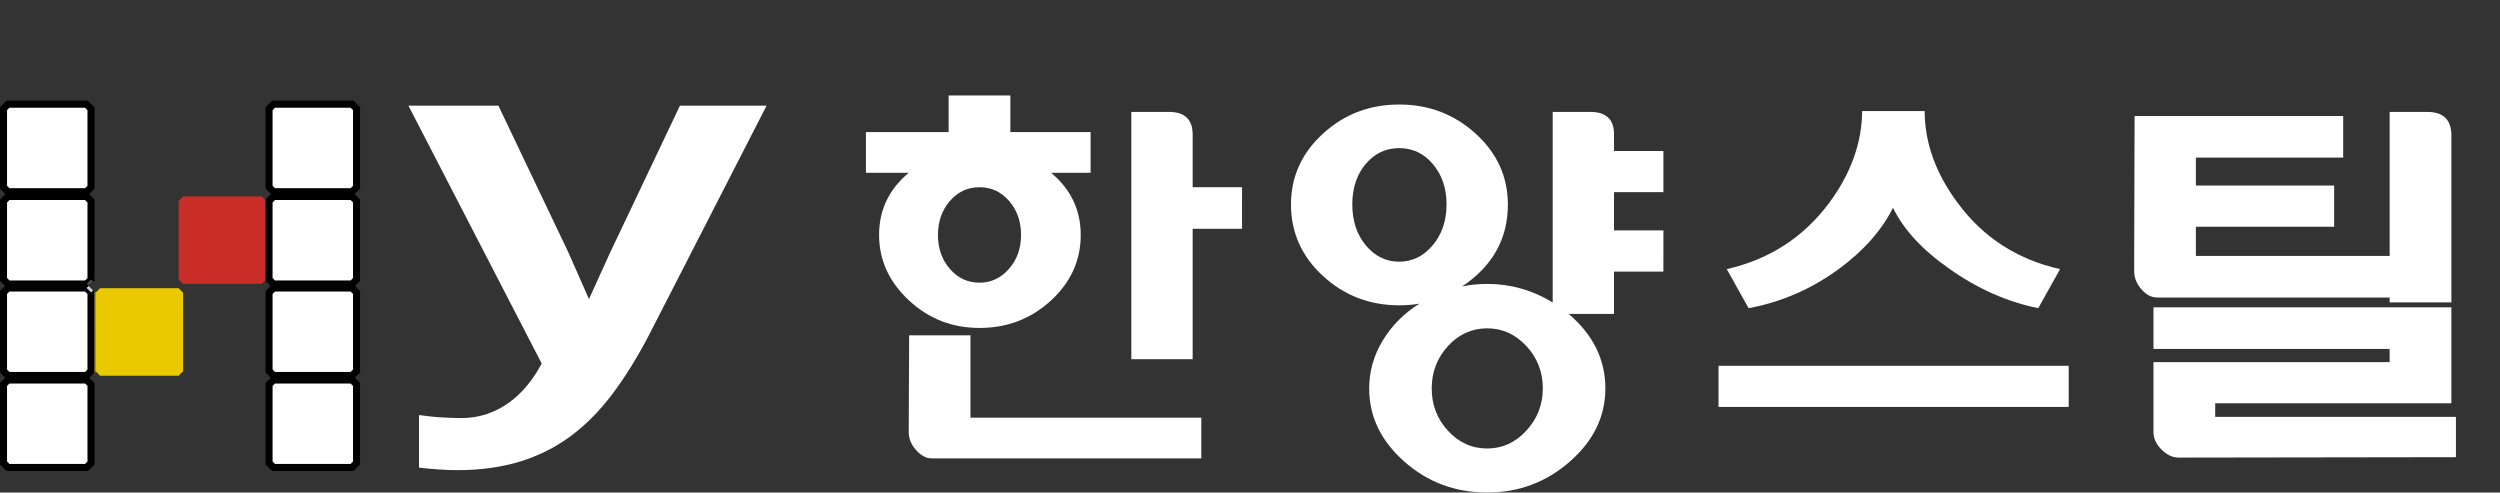
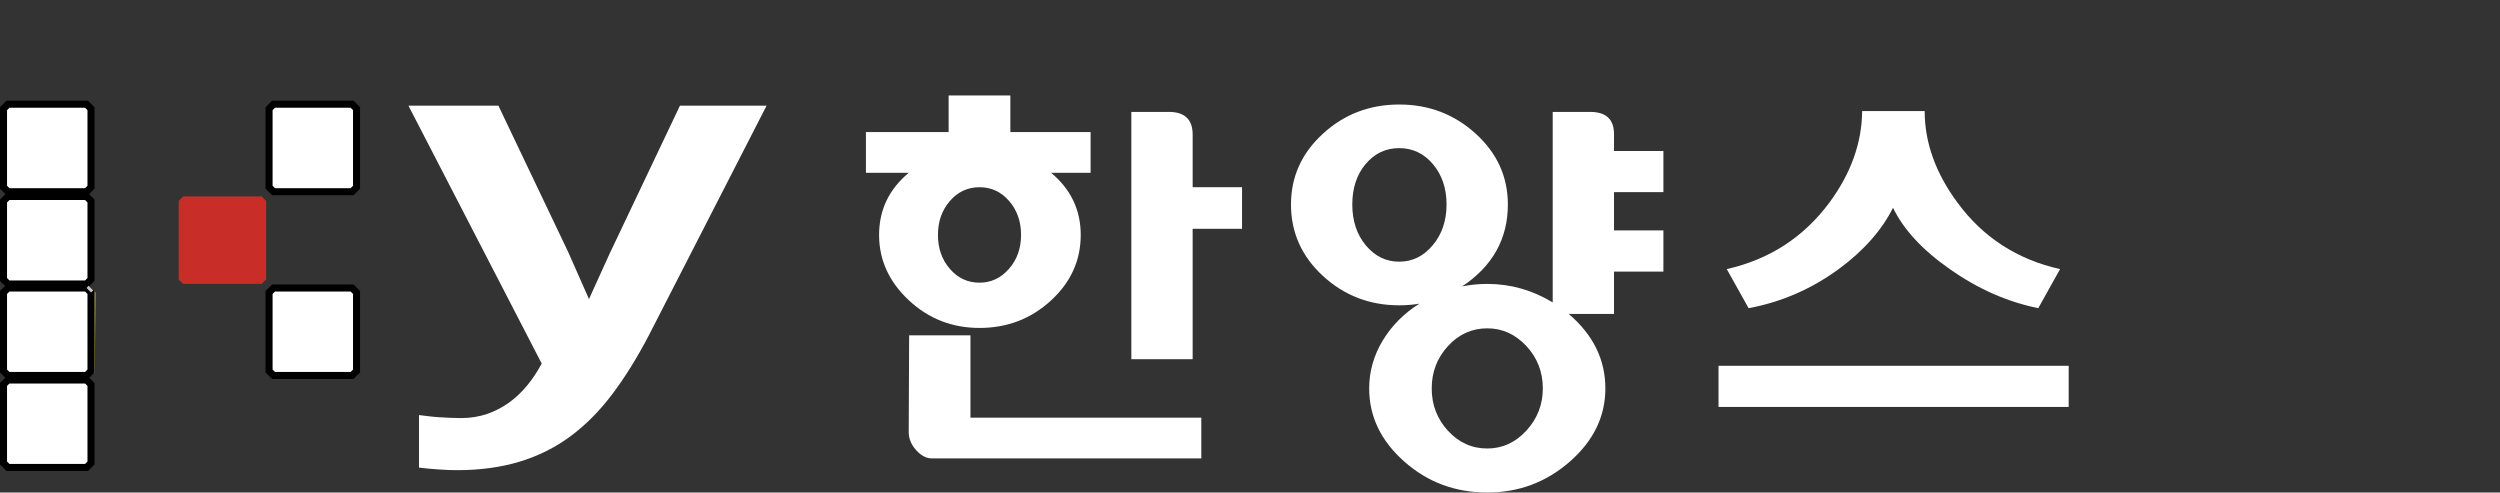
<svg xmlns="http://www.w3.org/2000/svg" version="1.1" id="Layer_1" x="0px" y="0px" width="355.316px" height="70px" viewBox="0 0 355.316 70" enable-background="new 0 0 355.316 70" xml:space="preserve">
  <rect x="0" y="0" width="355.316" height="70" fill="#333333" stroke="none" />
  <polygon fill="#C82E27" points="26.032,27.909 37.188,27.909 37.826,28.554 37.826,39.706 37.188,40.348 26.032,40.348   25.394,39.706 25.394,28.554 " />
-   <path fill="#BFA750" d="M13.587,41.602c0,0-0.042-0.123-0.146-0.207s-0.185-0.084-0.185-0.084v11.742c0,0,0.117,0,0.21-0.105  c0.075-0.077,0.12-0.188,0.12-0.188L13.587,41.602L13.587,41.602z" />
-   <polygon fill="#EBC900" points="14.226,40.96 25.384,40.96 26.023,41.602 26.023,52.76 25.384,53.4 14.226,53.4 13.59,52.76   13.59,41.602 " />
+   <path fill="#BFA750" d="M13.587,41.602c0,0-0.042-0.123-0.146-0.207s-0.185-0.084-0.185-0.084v11.742c0,0,0.117,0,0.21-0.105  L13.587,41.602L13.587,41.602z" />
  <polygon fill="#FFFFFF" stroke="#000000" stroke-miterlimit="10" points="1.139,14.812 12.3,14.812 12.933,15.45 12.933,26.605   12.3,27.247 1.139,27.247 0.5,26.605 0.5,15.45 " />
  <polygon fill="#FFFFFF" stroke="#000000" stroke-miterlimit="10" points="1.139,27.928 12.3,27.928 12.933,28.566 12.933,39.721   12.3,40.363 1.139,40.363 0.5,39.721 0.5,28.566 " />
-   <polygon fill="#4D4D4F" points="12.936,39.721 12.3,40.363 12.585,40.686 13.263,40.014 " />
  <polygon fill="#FFFFFF" stroke="#000000" stroke-miterlimit="10" points="1.139,40.934 12.3,40.934 12.933,41.568 12.933,52.729   12.3,53.363 1.139,53.363 0.5,52.729 0.5,41.568 " />
  <polygon fill="#C7C8CA" points="12.3,40.934 12.936,41.568 13.263,41.277 12.592,40.605 " />
  <polygon fill="#FFFFFF" stroke="#000000" stroke-miterlimit="10" points="1.139,54.005 12.3,54.005 12.933,54.641 12.933,65.799   12.3,66.439 1.139,66.439 0.5,65.799 0.5,54.641 " />
  <polygon fill="#FFFFFF" stroke="#000000" stroke-miterlimit="10" points="38.879,14.812 50.042,14.812 50.673,15.45 50.673,26.605   50.042,27.247 38.879,27.247 38.241,26.605 38.241,15.45 " />
-   <polygon fill="#FFFFFF" stroke="#000000" stroke-miterlimit="10" points="38.879,27.928 50.042,27.928 50.673,28.566 50.673,39.721   50.042,40.363 38.879,40.363 38.241,39.721 38.241,28.566 " />
  <polygon fill="#FFFFFF" stroke="#000000" stroke-miterlimit="10" points="38.879,40.934 50.042,40.934 50.673,41.568 50.673,52.729   50.042,53.363 38.879,53.363 38.241,52.729 38.241,41.568 " />
-   <polygon fill="#FFFFFF" stroke="#000000" stroke-miterlimit="10" points="38.879,54.005 50.042,54.005 50.673,54.641 50.673,65.799   50.042,66.439 38.879,66.439 38.241,65.799 38.241,54.641 " />
  <path fill="#FFFFFF" d="M92.217,47.663c-1.66,3.178-3.391,5.966-5.193,8.353c-1.806,2.393-3.78,4.389-5.945,5.989  c-2.159,1.597-4.564,2.802-7.213,3.604c-2.648,0.806-5.615,1.213-8.908,1.213c-0.782,0-1.637-0.032-2.562-0.098  c-0.924-0.059-1.871-0.143-2.843-0.266V58.99c0.379,0.052,0.811,0.104,1.293,0.16c0.482,0.059,0.995,0.111,1.533,0.149  c0.528,0.032,1.07,0.063,1.614,0.085c0.555,0.025,1.057,0.038,1.53,0.038c1.316,0,2.535-0.194,3.667-0.577  c1.128-0.383,2.172-0.921,3.125-1.601c0.956-0.688,1.825-1.505,2.609-2.458c0.778-0.946,1.468-1.99,2.064-3.119L58.052,15.022  h12.786l9.91,20.781l2.963,6.707l2.914-6.422l10.011-21.066h12.313L92.217,47.663z" />
  <path fill="#FFFFFF" d="M155.004,24.56h-5.615c2.807,2.341,4.211,5.284,4.211,8.834c0,3.624-1.413,6.733-4.24,9.323  c-2.827,2.6-6.208,3.891-10.147,3.891c-3.9,0-7.252-1.315-10.06-3.947c-2.808-2.631-4.211-5.721-4.211-9.266  c0-3.55,1.403-6.493,4.211-8.834h-6.082v-5.79h11.755v-5.203h8.772v5.203h11.405L155.004,24.56L155.004,24.56z M170.736,65.148  h-38.308c-0.778,0-1.521-0.389-2.221-1.172c-0.704-0.779-1.054-1.635-1.054-2.574l0.059-13.739h8.714v11.696h32.81V65.148  L170.736,65.148z M145.12,33.394c0-1.913-0.564-3.521-1.695-4.827c-1.132-1.307-2.535-1.958-4.211-1.958  c-1.676,0-3.08,0.651-4.211,1.958c-1.132,1.307-1.695,2.915-1.695,4.827c0,1.909,0.563,3.518,1.695,4.823  c1.131,1.307,2.535,1.959,4.211,1.959c1.637,0,3.031-0.652,4.182-1.959C144.542,36.911,145.12,35.303,145.12,33.394z   M176.526,32.515h-7.019v18.54h-8.713V15.904h5.323c2.259,0,3.391,1.073,3.391,3.219v7.485h7.019L176.526,32.515L176.526,32.515z" />
  <path fill="#FFFFFF" d="M236.412,38.598h-7.019v6.025h-6.432c3.469,2.963,5.204,6.49,5.204,10.581c0,3.979-1.677,7.438-5.028,10.381  C219.782,68.527,215.865,70,211.382,70c-4.561,0-8.5-1.473-11.813-4.415c-3.316-2.942-4.972-6.399-4.972-10.381  c0-2.412,0.645-4.688,1.929-6.813c1.287-2.121,3.021-3.863,5.206-5.231c-0.937,0.155-1.89,0.233-2.866,0.233  c-4.211,0-7.829-1.396-10.847-4.18c-3.024-2.788-4.535-6.173-4.535-10.147c0-3.938,1.511-7.291,4.535-10.059  c3.019-2.769,6.636-4.153,10.847-4.153c4.211,0,7.839,1.384,10.879,4.153c3.041,2.769,4.562,6.121,4.562,10.059  c0,4.873-2.166,8.754-6.494,11.639c1.171-0.236,2.36-0.354,3.569-0.354c3.313,0,6.412,0.881,9.298,2.633V15.904h5.323  c2.259,0,3.391,1.054,3.391,3.161v2.396h7.019v5.848h-7.019v5.44h7.019L236.412,38.598L236.412,38.598z M205.592,29.065  c0-2.301-0.645-4.211-1.932-5.731c-1.283-1.521-2.885-2.282-4.794-2.282c-1.909,0-3.498,0.752-4.766,2.253  c-1.267,1.5-1.903,3.42-1.903,5.76c0,2.337,0.645,4.279,1.932,5.819c1.287,1.54,2.866,2.308,4.736,2.308  c1.87,0,3.459-0.776,4.766-2.339C204.937,33.296,205.592,31.364,205.592,29.065z M219.276,55.204c0-2.334-0.781-4.345-2.337-6.022  c-1.563-1.674-3.414-2.517-5.557-2.517c-2.185,0-4.046,0.843-5.586,2.517c-1.54,1.68-2.311,3.688-2.311,6.022  c0,2.341,0.771,4.351,2.311,6.022c1.54,1.68,3.401,2.517,5.586,2.517c2.143,0,3.994-0.843,5.557-2.542  C218.495,59.503,219.276,57.506,219.276,55.204z" />
  <path fill="#FFFFFF" d="M294.015,57.836h-49.768v-5.848h49.768V57.836z M292.791,38.246l-3.1,5.554  c-4.408-0.896-8.598-2.749-12.572-5.554c-3.863-2.689-6.555-5.595-8.072-8.713c-1.602,3.196-4.171,6.101-7.72,8.713  c-3.897,2.844-8.167,4.697-12.805,5.554l-3.103-5.554c6.042-1.364,10.898-4.502,14.562-9.417c3.08-4.169,4.642-8.516,4.681-13.042  h8.885c0,4.486,1.563,8.831,4.683,13.042C281.852,33.744,286.708,36.882,292.791,38.246z" />
-   <path fill="#FFFFFF" d="M348.406,42.982h-8.771v-0.699h-33.041c-0.816,0-1.568-0.391-2.25-1.176  c-0.686-0.776-1.023-1.652-1.023-2.627l0.059-21.991h29.649v5.906h-20.937v3.978h19.652v5.848h-19.652v4.153h27.543V15.904h5.322  c2.303,0,3.449,1.112,3.449,3.336V42.982z M349.054,64.975l-39.42,0.06c-0.855,0-1.668-0.382-2.426-1.142  c-0.766-0.759-1.142-1.588-1.142-2.488v-9.939h33.565V49.59h-33.565v-5.906h42.339v13.629h-33.566v1.932h34.215V64.975z" />
</svg>